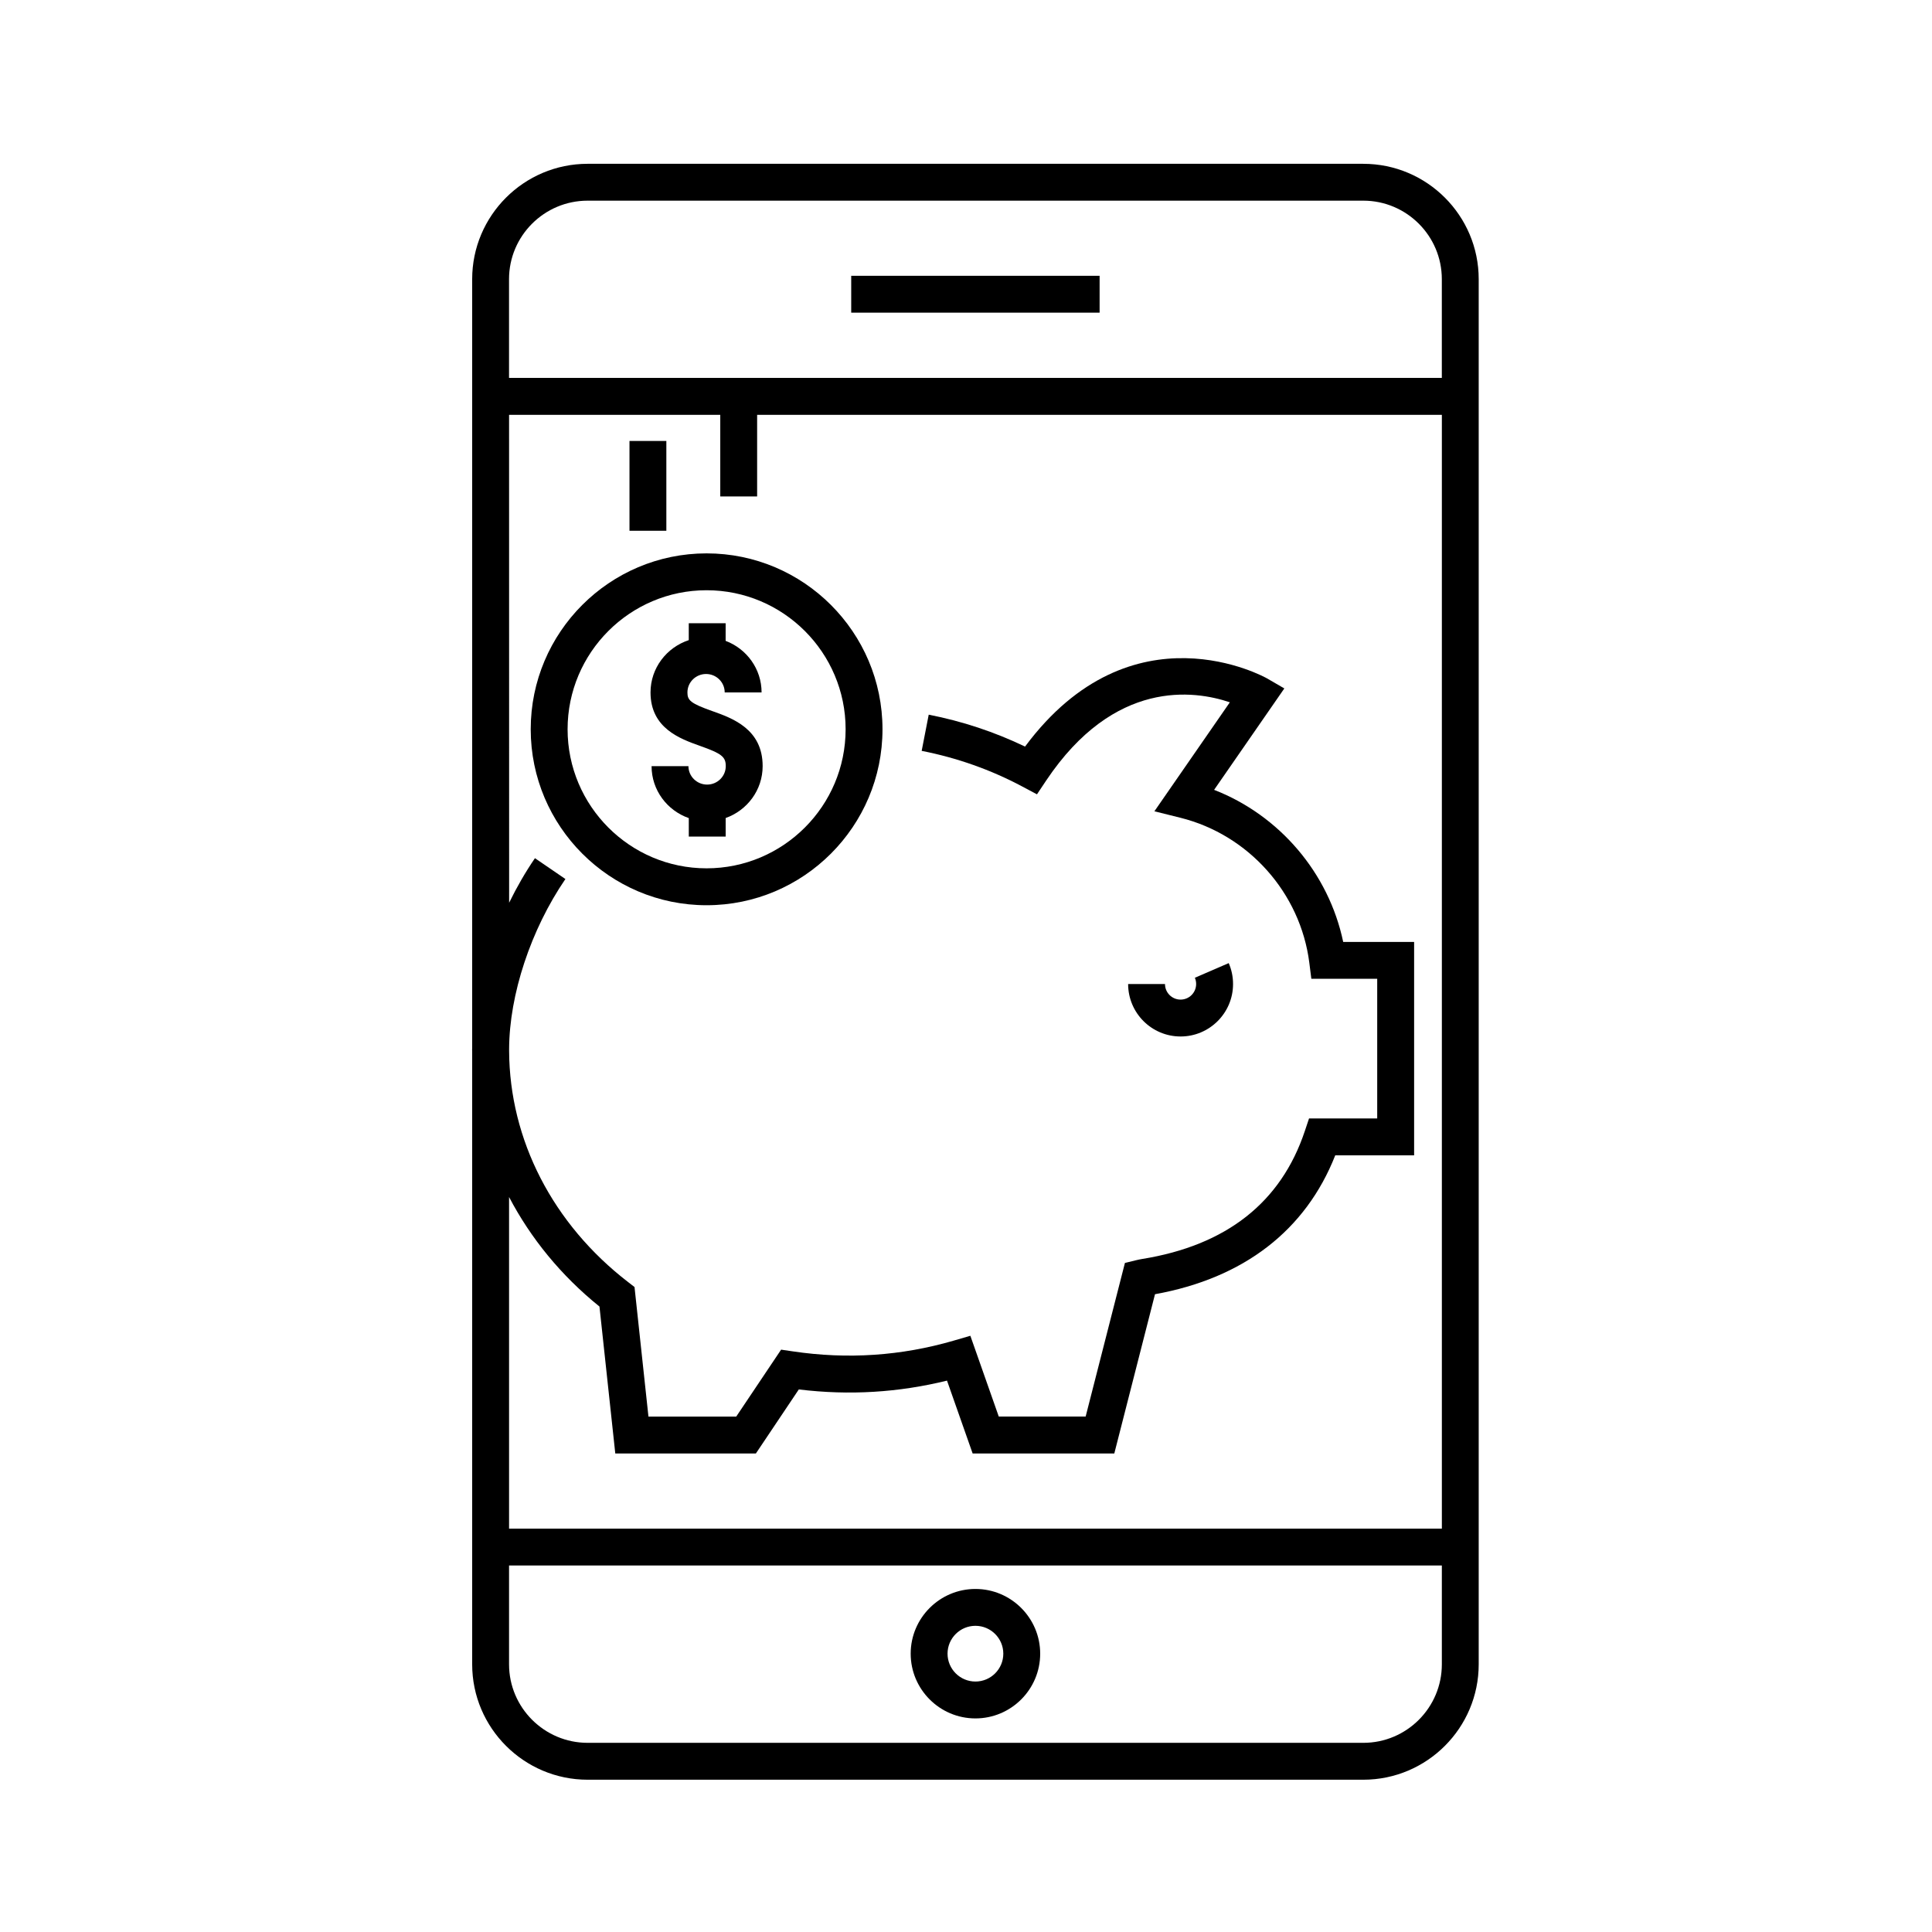
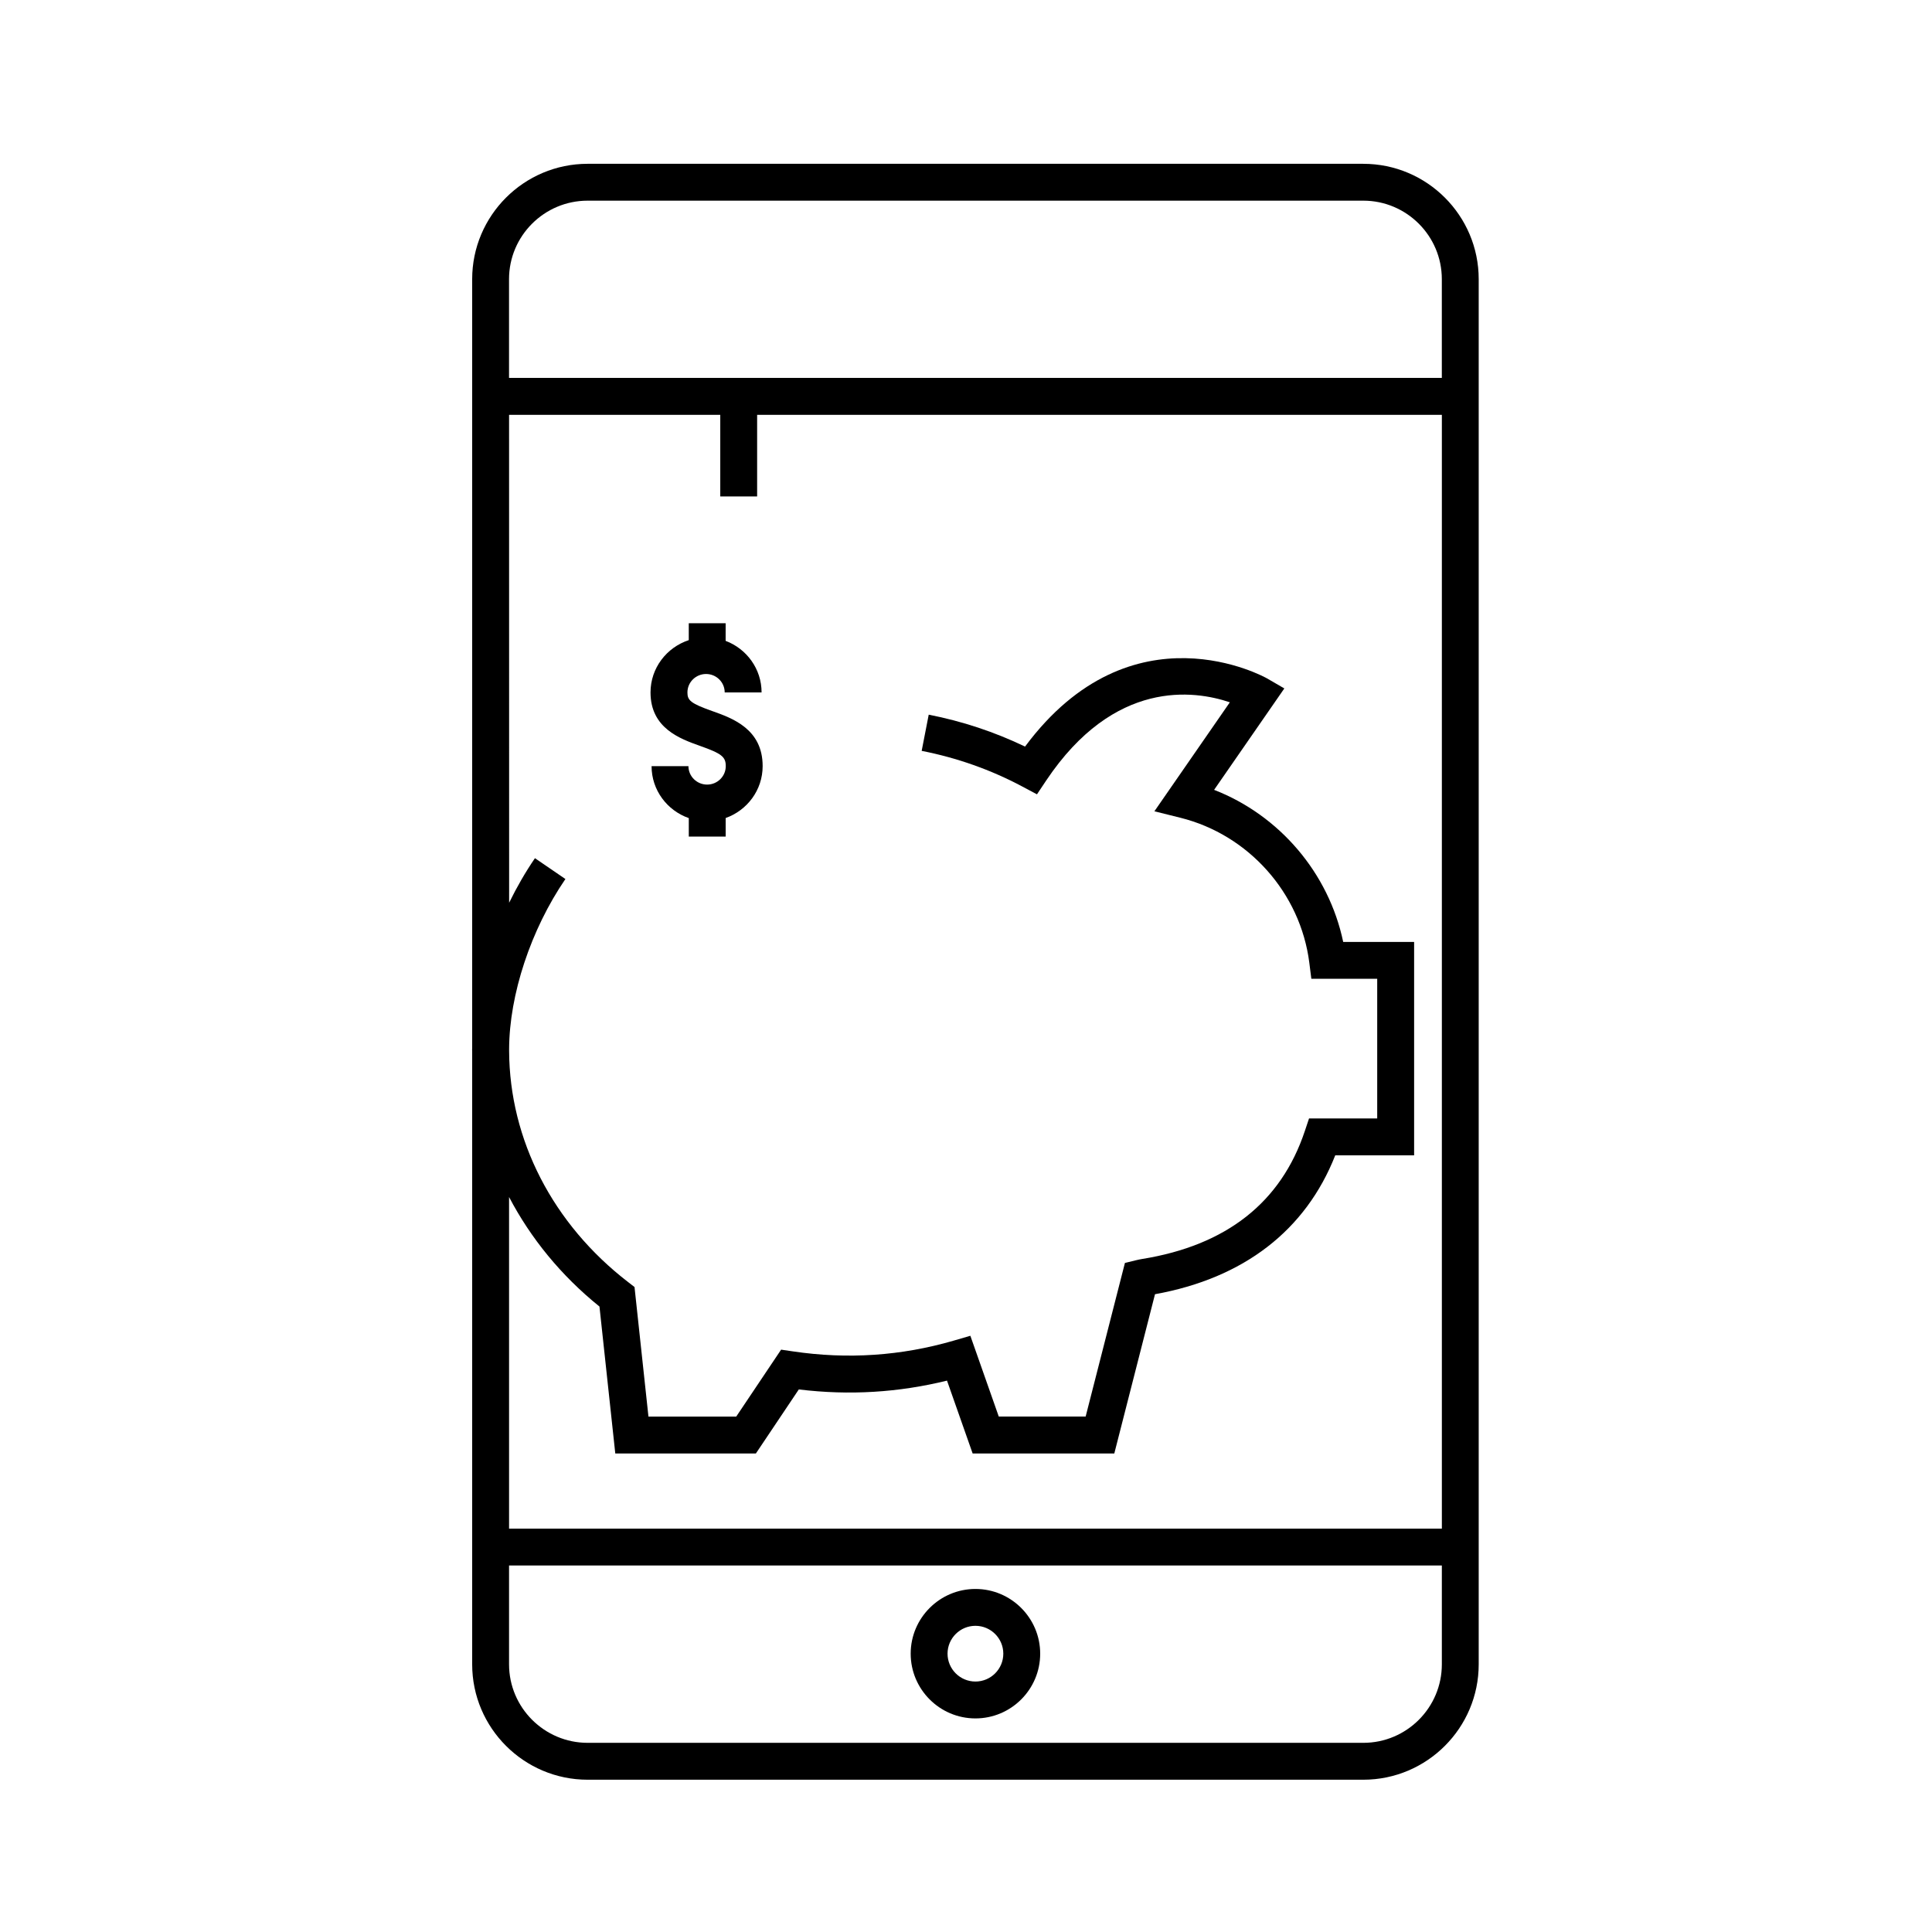
<svg xmlns="http://www.w3.org/2000/svg" fill="#000000" width="800px" height="800px" version="1.1" viewBox="144 144 512 512">
  <g>
-     <path d="m331.25 290.65c-25.699 0-46.605 20.906-46.605 46.613 0 25.715 20.906 46.633 46.605 46.633 25.715 0 46.621-20.918 46.621-46.633 0-25.707-20.906-46.613-46.621-46.613zm0 83.465c-20.309 0-36.832-16.531-36.832-36.855 0-20.309 16.52-36.84 36.832-36.84 20.32 0 36.848 16.523 36.848 36.84 0.004 20.324-16.523 36.855-36.848 36.855z" />
    <path d="m332.75 332.44c-5.801-2.062-6.574-2.863-6.574-4.938 0-2.695 2.211-4.887 4.941-4.887 2.727 0 4.938 2.191 4.938 4.887h9.773c0-6.254-3.969-11.566-9.527-13.668l0.004-4.676h-9.773v4.484c-5.859 1.93-10.137 7.379-10.137 13.859 0 9.496 7.875 12.297 13.078 14.152 5.773 2.047 6.863 2.906 6.863 5.379 0 2.695-2.211 4.891-4.941 4.891-2.731 0-4.953-2.195-4.953-4.891h-9.77c0 6.383 4.141 11.77 9.863 13.773v4.898h9.773v-4.918c5.688-2.019 9.801-7.394 9.801-13.754 0.008-9.848-8.027-12.703-13.359-14.594z" />
-     <path d="m456.86 418.68c7.664 0 13.91-6.227 13.91-13.895 0-1.926-0.383-3.793-1.148-5.551l-8.969 3.883c0.227 0.523 0.336 1.082 0.336 1.664 0 2.277-1.848 4.125-4.133 4.125-2.266 0-4.121-1.848-4.121-4.125h-9.77c0 7.672 6.234 13.898 13.895 13.898z" />
-     <path d="m310.82 260.86h9.77v23.797h-9.77z" />
    <path d="m402.5 565.09c-9.457 0-17.16 7.699-17.16 17.148 0 9.465 7.703 17.16 17.16 17.16 9.457 0 17.16-7.691 17.16-17.16 0-9.449-7.703-17.148-17.16-17.148zm0 24.535c-4.074 0-7.391-3.309-7.391-7.387 0-4.066 3.316-7.379 7.391-7.379 4.074 0 7.387 3.316 7.387 7.379 0 4.074-3.309 7.387-7.387 7.387z" />
    <path d="m505.29 187.41h-205.56c-16.879 0-30.598 13.715-30.598 30.57v203.82c0 0.133-0.02 0.266-0.02 0.398 0 0.117 0.02 0.223 0.02 0.324v162.54c0 16.859 13.723 30.582 30.598 30.582h205.56c16.867 0 30.582-13.73 30.582-30.582v-367.08c0-16.863-13.719-30.57-30.586-30.57zm-205.56 9.77h205.56c11.473 0 20.809 9.332 20.809 20.801v26.172h-247.2v-26.172c0-11.473 9.344-20.801 20.828-20.801zm200.23 196.44c-3.828-18.27-16.879-33.547-34.207-40.301l18.609-26.875-4.578-2.656c-0.371-0.215-35.777-20.113-64.137 18.066-8.074-3.883-16.645-6.723-25.527-8.457l-1.867 9.594c9.359 1.828 18.332 5.008 26.656 9.441l3.898 2.074 2.453-3.672c18.055-26.957 39.25-23.902 48.664-20.715l-19.996 28.883 6.863 1.707c18.105 4.504 31.836 19.938 34.188 38.406l0.539 4.273h17.457v37.016h-18.066l-1.117 3.34c-6.309 18.902-20.777 30.305-43.145 33.906-0.48 0.086-1.055 0.191-1.691 0.352l-2.84 0.695-10.41 40.707h-23.02l-7.531-21.406-4.438 1.293c-13.844 4.019-28.047 5.012-42.652 2.832l-3.062-0.449-11.891 17.734h-23.266l-3.691-34.328-1.656-1.281c-19.992-15.395-31.469-37.715-31.578-61.285v-0.523c0.059-14.41 5.75-31.645 14.918-45.039l-8.074-5.523c-2.527 3.699-4.816 7.68-6.84 11.809l-0.016-129.3h55.969v21.633h9.77v-21.633h181.46v295.17h-247.2v-87.879c5.719 10.902 13.766 20.809 23.957 29.02l4.191 38.938h37.262l11.375-16.969c13.426 1.633 26.453 0.812 39.273-2.336l6.793 19.305h37.543l10.785-42.203c23.488-4.238 39.926-16.898 47.766-36.805h20.902v-56.555zm5.332 212.25h-205.56c-11.477 0-20.828-9.336-20.828-20.809v-26.188h247.2v26.188c0 11.48-9.332 20.809-20.809 20.809z" />
-     <path d="m369.58 217.09h65.828v9.77h-65.828z" />
  </g>
</svg>